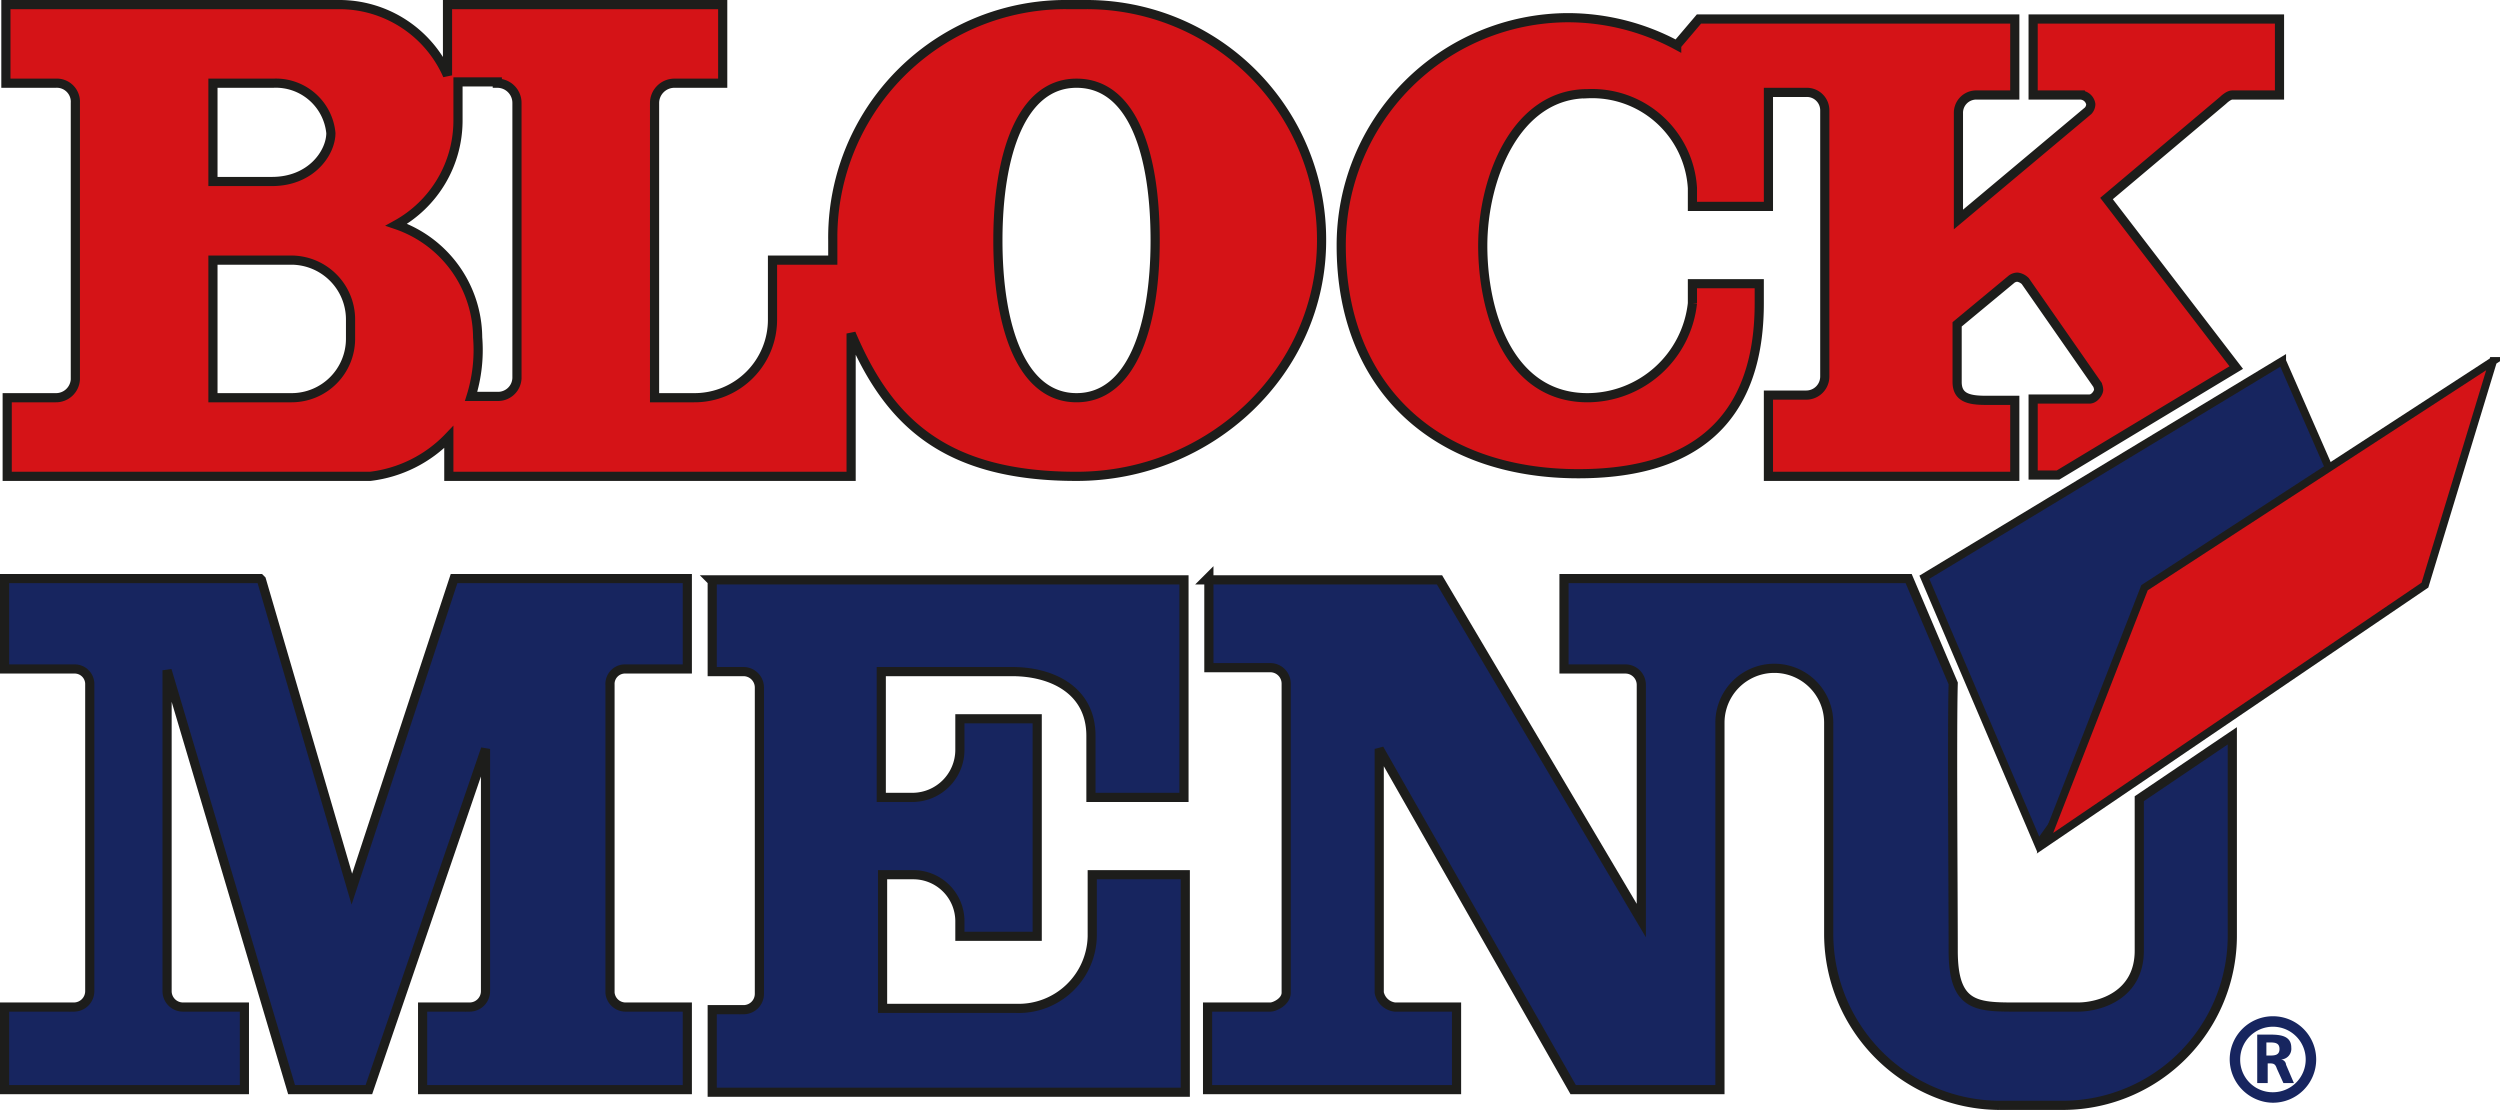
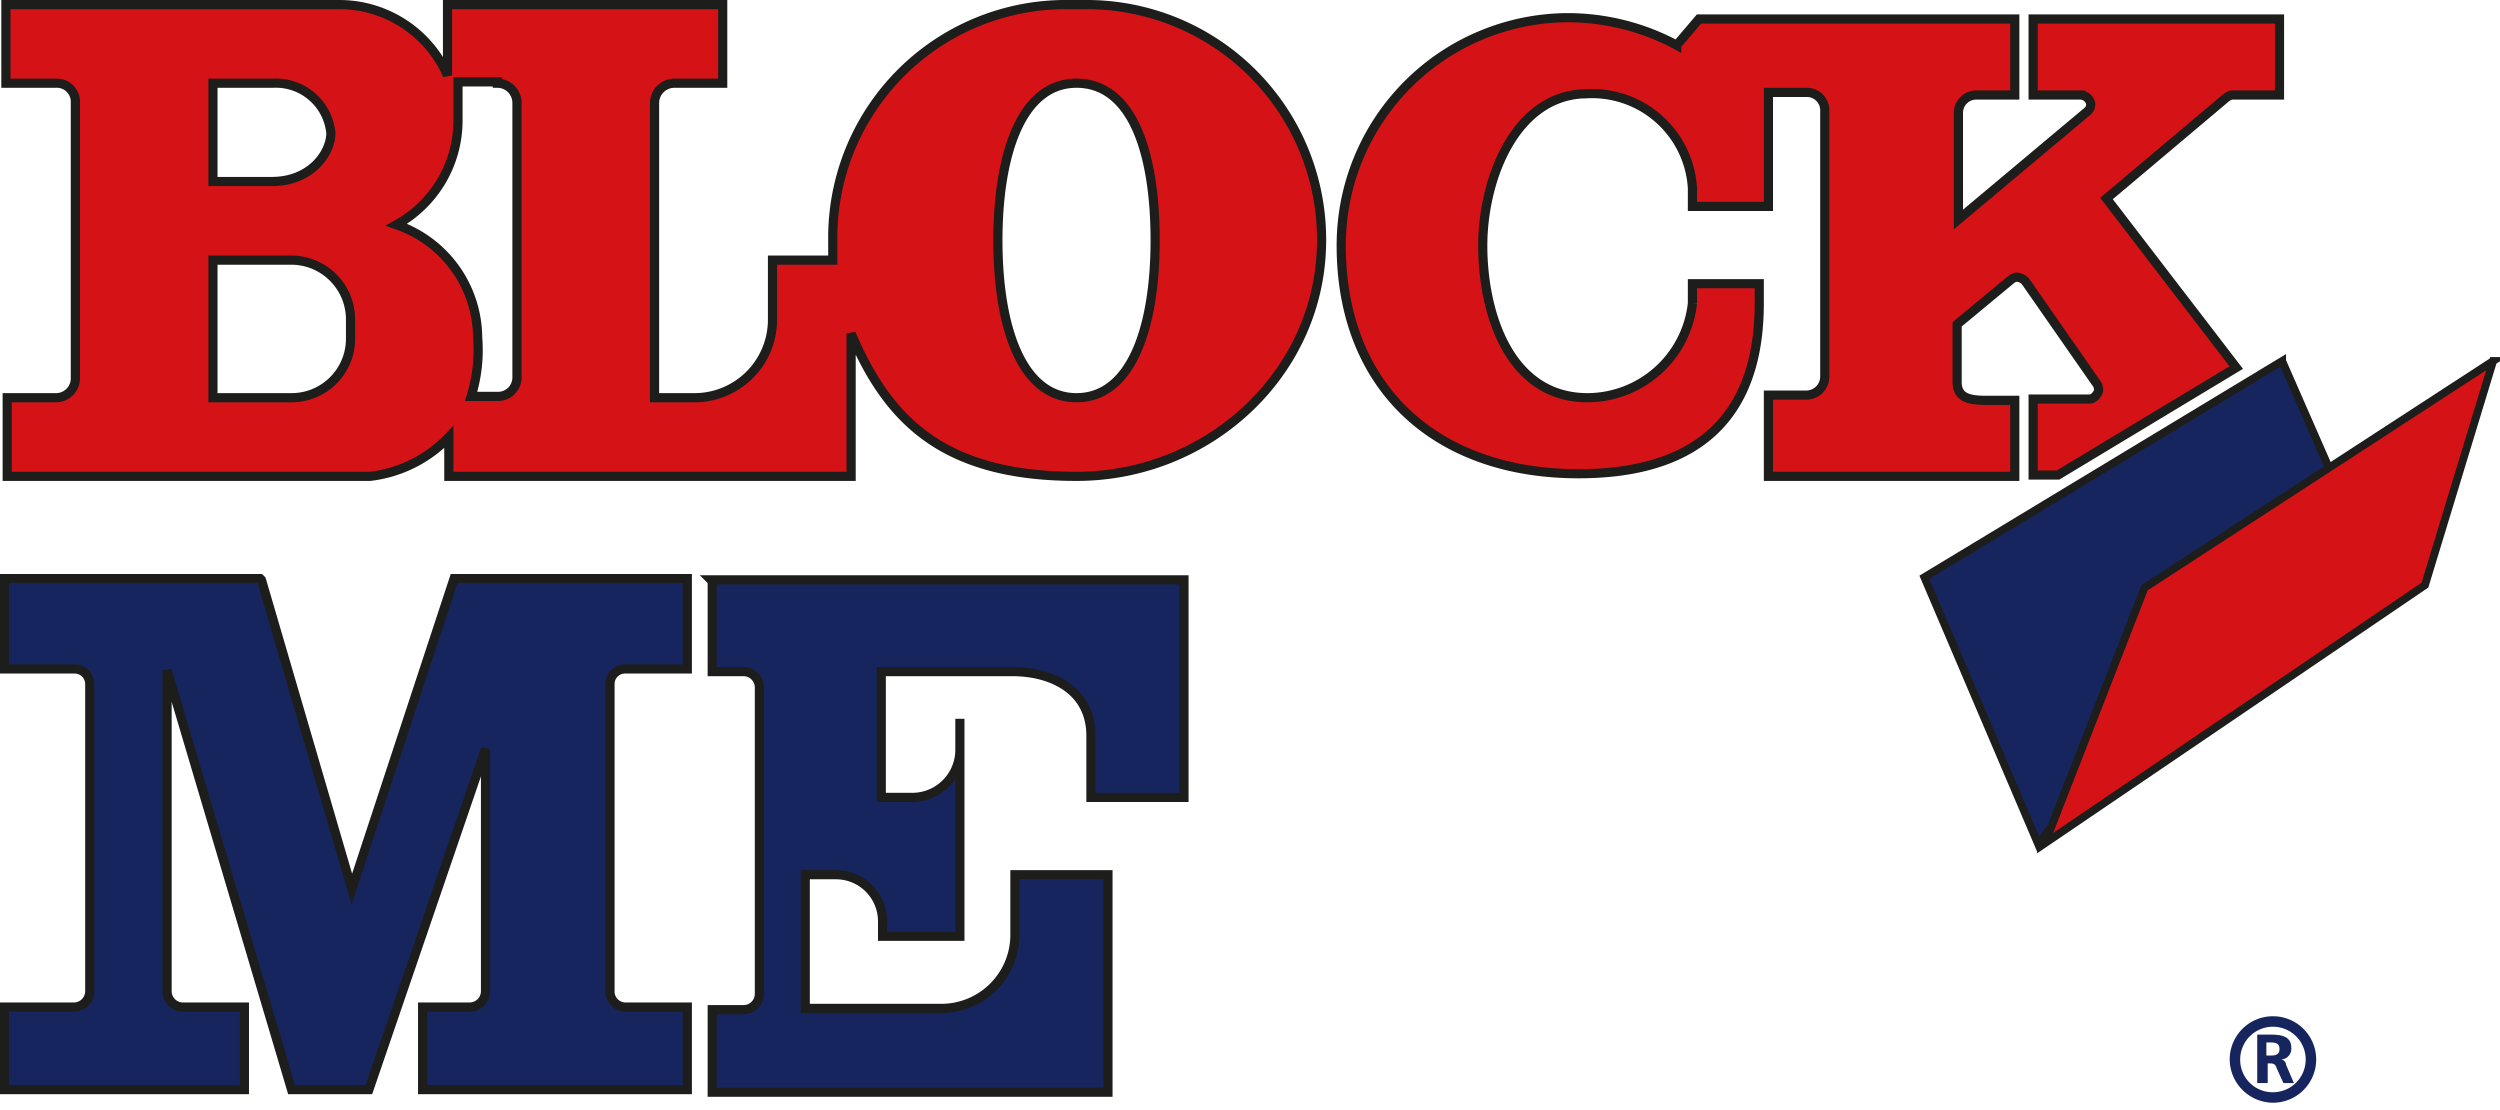
<svg xmlns="http://www.w3.org/2000/svg" width="190.777" height="84.7" viewBox="0 0 190.777 84.7">
  <g transform="translate(-324.95 -255.25)">
    <path d="M499.1,282.8l4.6,10.5-11.5,10-11.7,16.4-8.7-20.4,27.3-16.5Z" fill="#17255f" stroke="#1d1d1b" stroke-miterlimit="3.9" stroke-width="0.6" />
    <path d="M515.2,282.8,510,299.9l-29,19.7,7.6-19.5,26.6-17.3Z" fill="#d51317" stroke="#1d1d1b" stroke-miterlimit="3.9" stroke-width="0.6" />
-     <path d="M417,299.5h17.8l15.4,26v-18a1.216,1.216,0,0,0-1.2-1.2h-4.7v-6.9h26.3l3.4,8c-.1,3.4,0,16.2,0,20.4s1.7,4.3,4.7,4.3h4.8c1.7,0,4.7-.9,4.7-4.3V316.2l7.1-4.8v15.2a12.957,12.957,0,0,1-13,13h-4.8a13.1,13.1,0,0,1-13-13V310.4a4.15,4.15,0,1,0-8.3,0v28H445l-14.8-26V331a1.383,1.383,0,0,0,1.2,1.1h4.7v6.3h-19v-6.3h4.8c.3,0,1.2-.4,1.2-1.1V307.4a1.216,1.216,0,0,0-1.2-1.2h-4.7v-6.9h0Z" fill="#17255f" stroke="#1d1d1b" stroke-miterlimit="3.9" stroke-width="0.7" />
-     <path d="M379.2,299.5h36.1v16.6h-7.1v-4.7c0-3.5-3-4.9-6-4.9h-10v9.6h2.4a3.63,3.63,0,0,0,3.6-3.6v-2.4h5.9v16.6h-5.9v-1.2a3.555,3.555,0,0,0-3.6-3.5h-2.3v10.2h10.2a5.619,5.619,0,0,0,5.8-5.5V322h7.1v16.6H379.3v-6.3h2.4a1.21,1.21,0,0,0,1.2-1.2V307.7a1.216,1.216,0,0,0-1.2-1.2h-2.4v-6.9h0Z" fill="#17255f" stroke="#1d1d1b" stroke-miterlimit="3.9" stroke-width="0.7" />
+     <path d="M379.2,299.5h36.1v16.6h-7.1v-4.7c0-3.5-3-4.9-6-4.9h-10v9.6h2.4a3.63,3.63,0,0,0,3.6-3.6v-2.4v16.6h-5.9v-1.2a3.555,3.555,0,0,0-3.6-3.5h-2.3v10.2h10.2a5.619,5.619,0,0,0,5.8-5.5V322h7.1v16.6H379.3v-6.3h2.4a1.21,1.21,0,0,0,1.2-1.2V307.7a1.216,1.216,0,0,0-1.2-1.2h-2.4v-6.9h0Z" fill="#17255f" stroke="#1d1d1b" stroke-miterlimit="3.9" stroke-width="0.7" />
    <path d="M344.9,299.5l6.9,23.6h0l7.8-23.7h17.8v6.9h-4.7a1.145,1.145,0,0,0-1.2,1.2V331a1.193,1.193,0,0,0,1.2,1.1h4.7v6.3H357.2v-6.3h3.6a1.216,1.216,0,0,0,1.2-1.2V312.4l-8.9,26h-5.9l-9.5-32v24.5a1.216,1.216,0,0,0,1.2,1.2h4.7v6.3H325.3v-6.3h5.3a1.216,1.216,0,0,0,1.2-1.2V307.5a1.153,1.153,0,0,0-1.2-1.2h-5.3v-6.9h19.5Z" fill="#17255f" stroke="#1d1d1b" stroke-miterlimit="3.9" stroke-width="0.7" />
    <path d="M459.9,285.8v5.8h18.8v-5.8h-2.2c-1.3,0-2.2-.2-2.2-1.4V280l4.1-3.4a.765.765,0,0,1,.5-.2,1.047,1.047,0,0,1,.6.3l5.5,7.9a1.034,1.034,0,0,1,.1.4c0,.2-.3.7-.7.7h-4.3v5.8H482l13.6-8.2-9.9-12.9,8.9-7.5s.4-.4.7-.4h3.6v-5.8H480.1v5.8h3.6a.828.828,0,0,1,.8.7.765.765,0,0,1-.2.5l-9.9,8.3v-8.1a1.358,1.358,0,0,1,1.4-1.4h2.9v-5.8H454.6l-1.7,2a17.612,17.612,0,0,0-8.3-2.1A17.364,17.364,0,0,0,427.3,274c0,10.8,7.2,17.4,18.1,17.4s13.8-6.2,13.8-13v-1.5h-5.1v1.5a8.084,8.084,0,0,1-8,7.2c-6,0-8-6.5-8-11.6s2.5-11.6,8-11.6a7.669,7.669,0,0,1,8,7.2V271h5.8v-8.7h2.9a1.367,1.367,0,0,1,1.4,1.4V284a1.415,1.415,0,0,1-1.4,1.4h-2.9Z" fill="#d51317" stroke="#1d1d1b" stroke-miterlimit="3.9" stroke-width="0.7" />
    <path d="M341.2,261.6h4.6a4.219,4.219,0,0,1,4.4,3.8c0,1.5-1.5,3.7-4.5,3.7h-4.5v-7.5Zm59.9,12c0-6.6,1.8-12,6-12,4.3,0,6,5.4,6,12s-1.8,12-6,12-6-5.4-6-12Zm-38.2-12a1.5,1.5,0,0,1,1.5,1.5v21a1.447,1.447,0,0,1-1.5,1.4h-2a11.876,11.876,0,0,0,.5-4.5,9.158,9.158,0,0,0-6.2-8.6,9.081,9.081,0,0,0,4.7-7.9v-3h3Zm43.4-6h1.5a17.925,17.925,0,0,1,18,18c0,10-8.5,18-18.7,18s-14.4-4.3-17.2-10.9v10.9H359.2v-3a9.9,9.9,0,0,1-6,3H325.5v-6h3.7a1.478,1.478,0,0,0,1.5-1.4V263.1a1.417,1.417,0,0,0-1.5-1.5h-3.8v-6h25.4a9.016,9.016,0,0,1,8.3,5.4v-5.4h21v6h-3.7a1.516,1.516,0,0,0-1.5,1.5v22.5h3a5.954,5.954,0,0,0,6-6v-4.5h4.6v-1.5a17.786,17.786,0,0,1,18-18h-.2Zm-65.1,19.5h6a4.53,4.53,0,0,1,4.5,4.5v1.5a4.5,4.5,0,0,1-4.5,4.5h-6V275.1Z" fill="#d51317" fill-rule="evenodd" />
    <path d="M341.2,261.6h4.6a4.219,4.219,0,0,1,4.4,3.8c0,1.5-1.5,3.7-4.5,3.7h-4.5v-7.5Zm59.9,12c0-6.6,1.8-12,6-12,4.3,0,6,5.4,6,12s-1.8,12-6,12-6-5.4-6-12Zm-38.2-12a1.5,1.5,0,0,1,1.5,1.5v21a1.447,1.447,0,0,1-1.5,1.4h-2a11.876,11.876,0,0,0,.5-4.5,9.158,9.158,0,0,0-6.2-8.6,9.081,9.081,0,0,0,4.7-7.9v-3h3Zm43.4-6h1.5a17.925,17.925,0,0,1,18,18c0,10-8.5,18-18.7,18s-14.4-4.3-17.2-10.9v10.9H359.2v-3a9.9,9.9,0,0,1-6,3H325.5v-6h3.7a1.478,1.478,0,0,0,1.5-1.4V263.1a1.417,1.417,0,0,0-1.5-1.5h-3.8v-6h25.4a9.016,9.016,0,0,1,8.3,5.4v-5.4h21v6h-3.7a1.516,1.516,0,0,0-1.5,1.5v22.5h3a5.954,5.954,0,0,0,6-6v-4.5h4.6v-1.5a17.786,17.786,0,0,1,18-18h-.2Zm-65.1,19.5h6a4.53,4.53,0,0,1,4.5,4.5v1.5a4.5,4.5,0,0,1-4.5,4.5h-6V275.1Z" fill="none" stroke="#1d1d1b" stroke-miterlimit="3.9" stroke-width="0.7" />
    <path d="M497.2,337.9h.8v-1.5h.2c.3,0,.4.1.5.4l.5,1.1h.8l-.6-1.4a.43.43,0,0,0-.4-.4.817.817,0,0,0,.8-.9c0-1-1-1-1.8-1h-.8v3.7h0Zm.7-3.1h.2c.4,0,.8,0,.8.5s-.4.5-.8.5h-.2v-1Zm-2.8,1.3a3.3,3.3,0,1,1,3.3,3.3,3.329,3.329,0,0,1-3.3-3.3Zm.8,0a2.5,2.5,0,1,1,2.5,2.5,2.476,2.476,0,0,1-2.5-2.5Z" fill="#17255f" fill-rule="evenodd" />
  </g>
</svg>